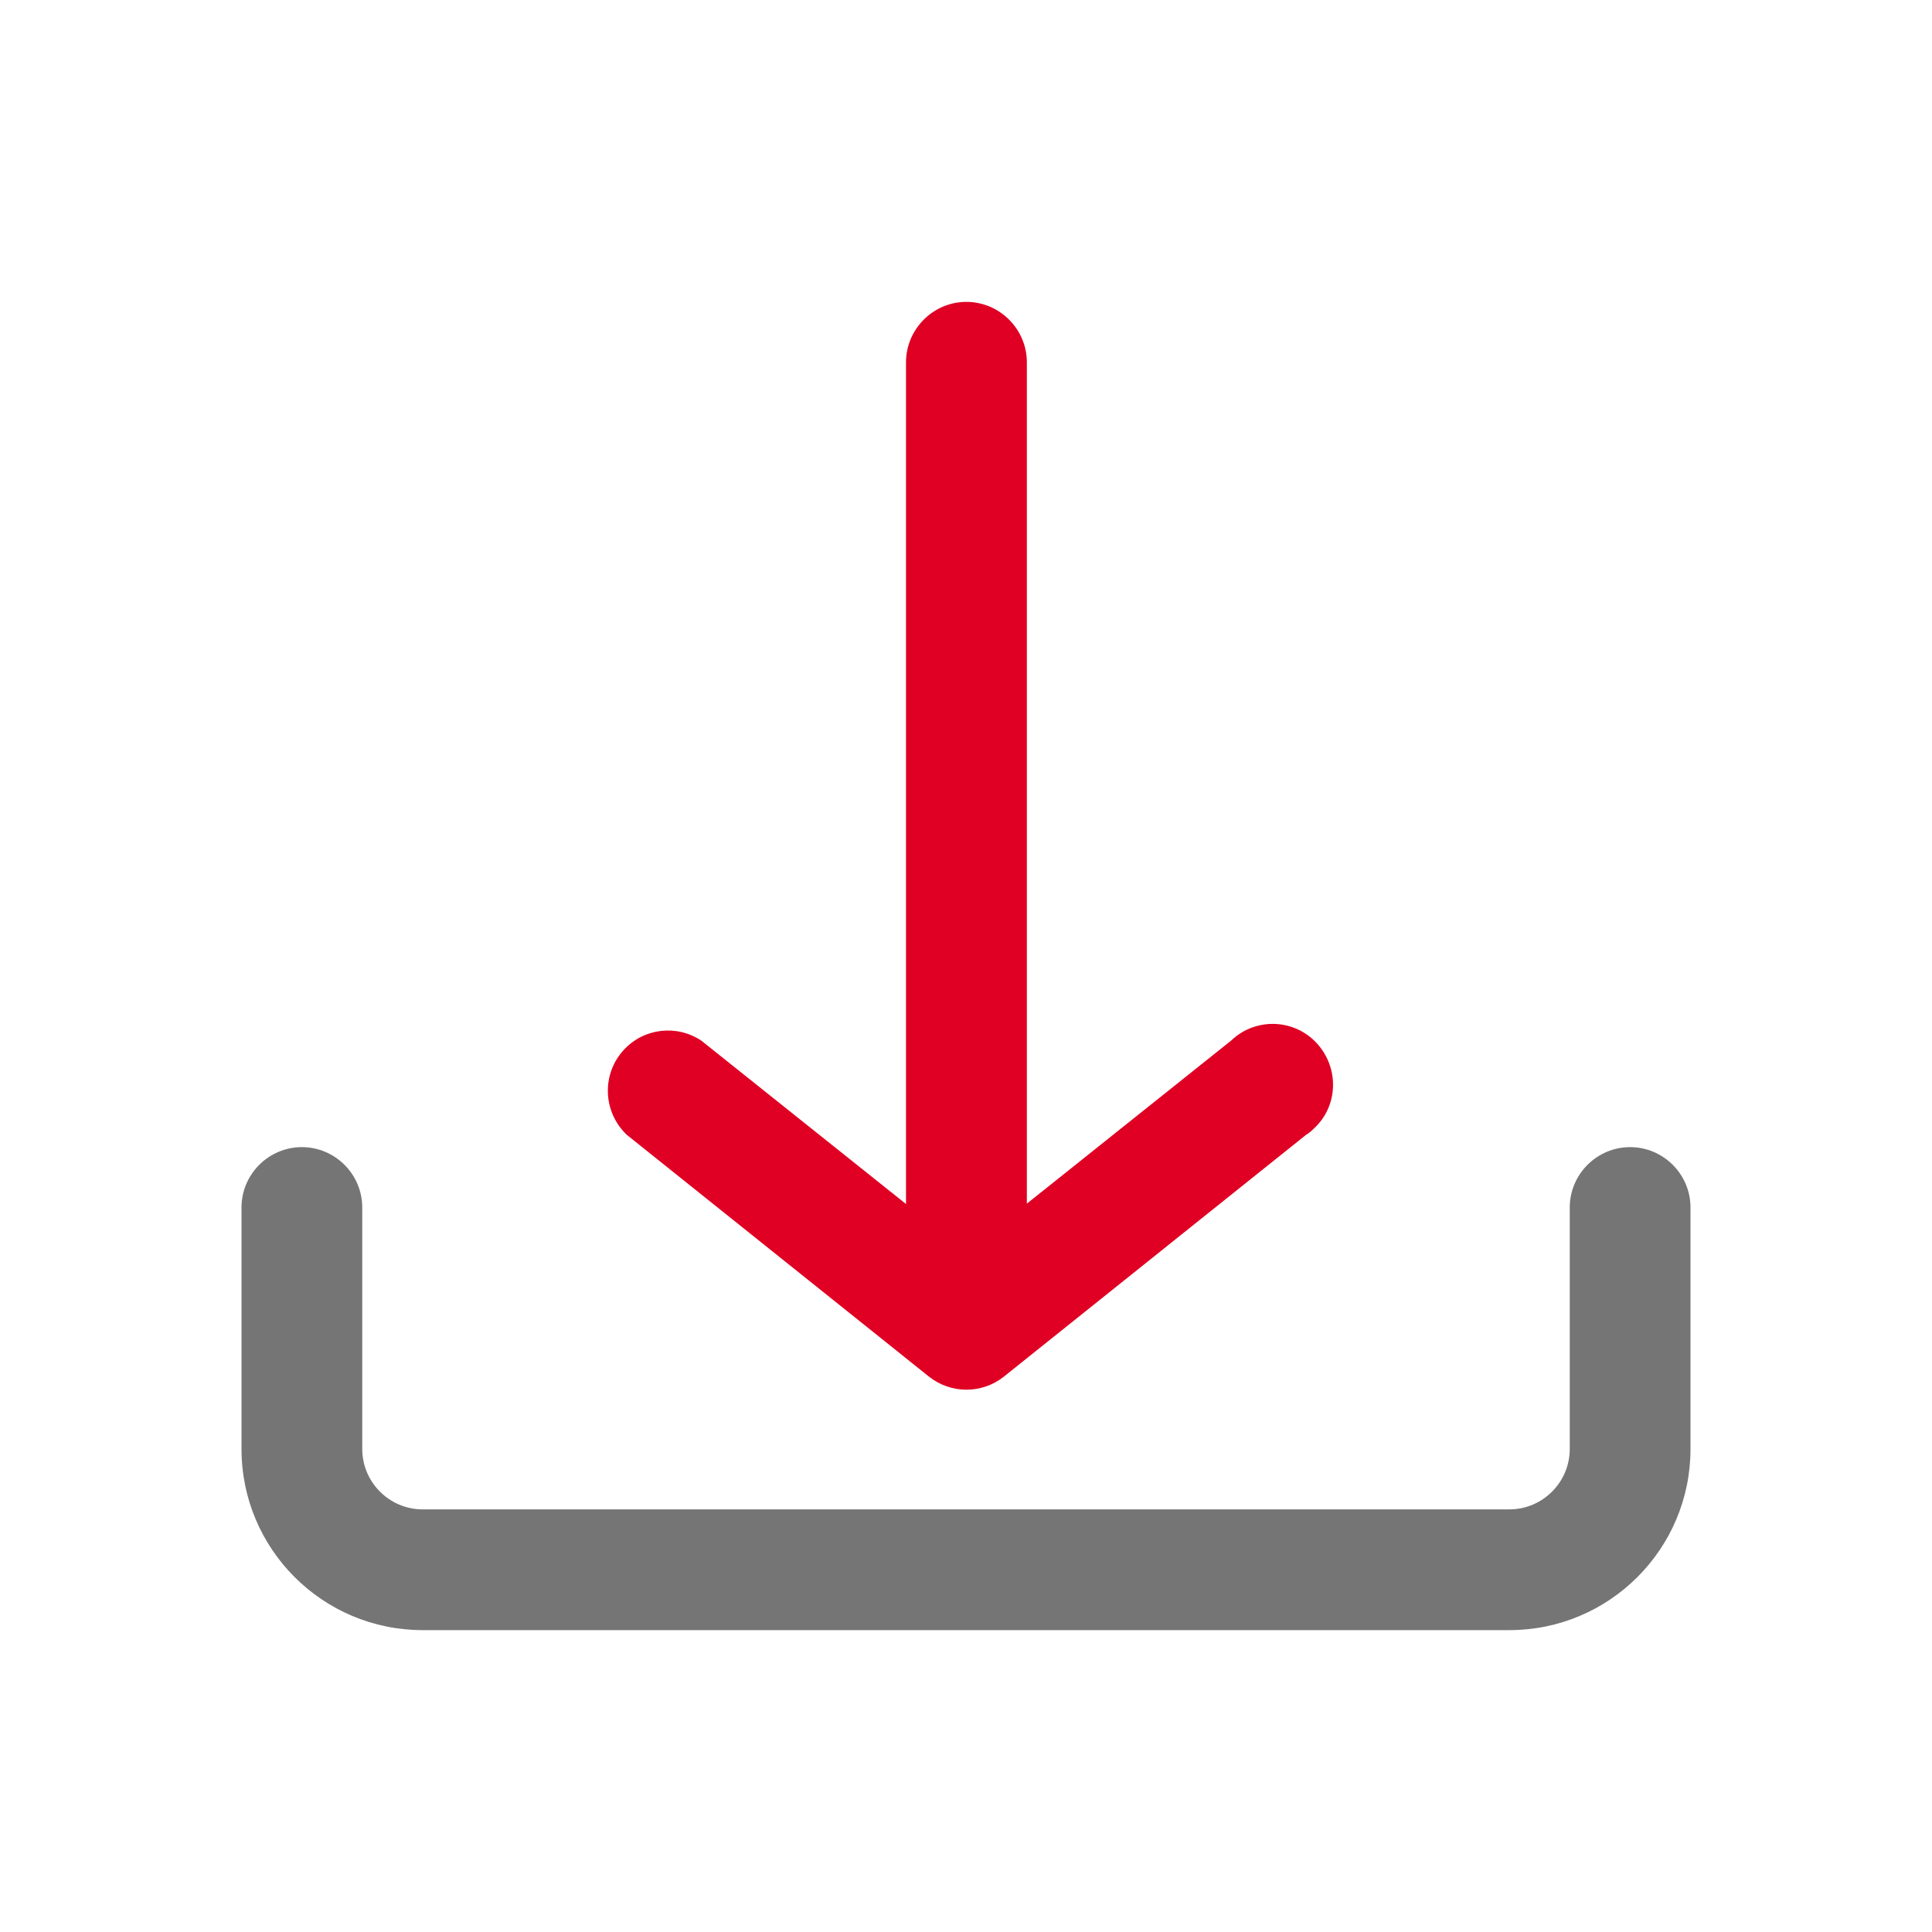
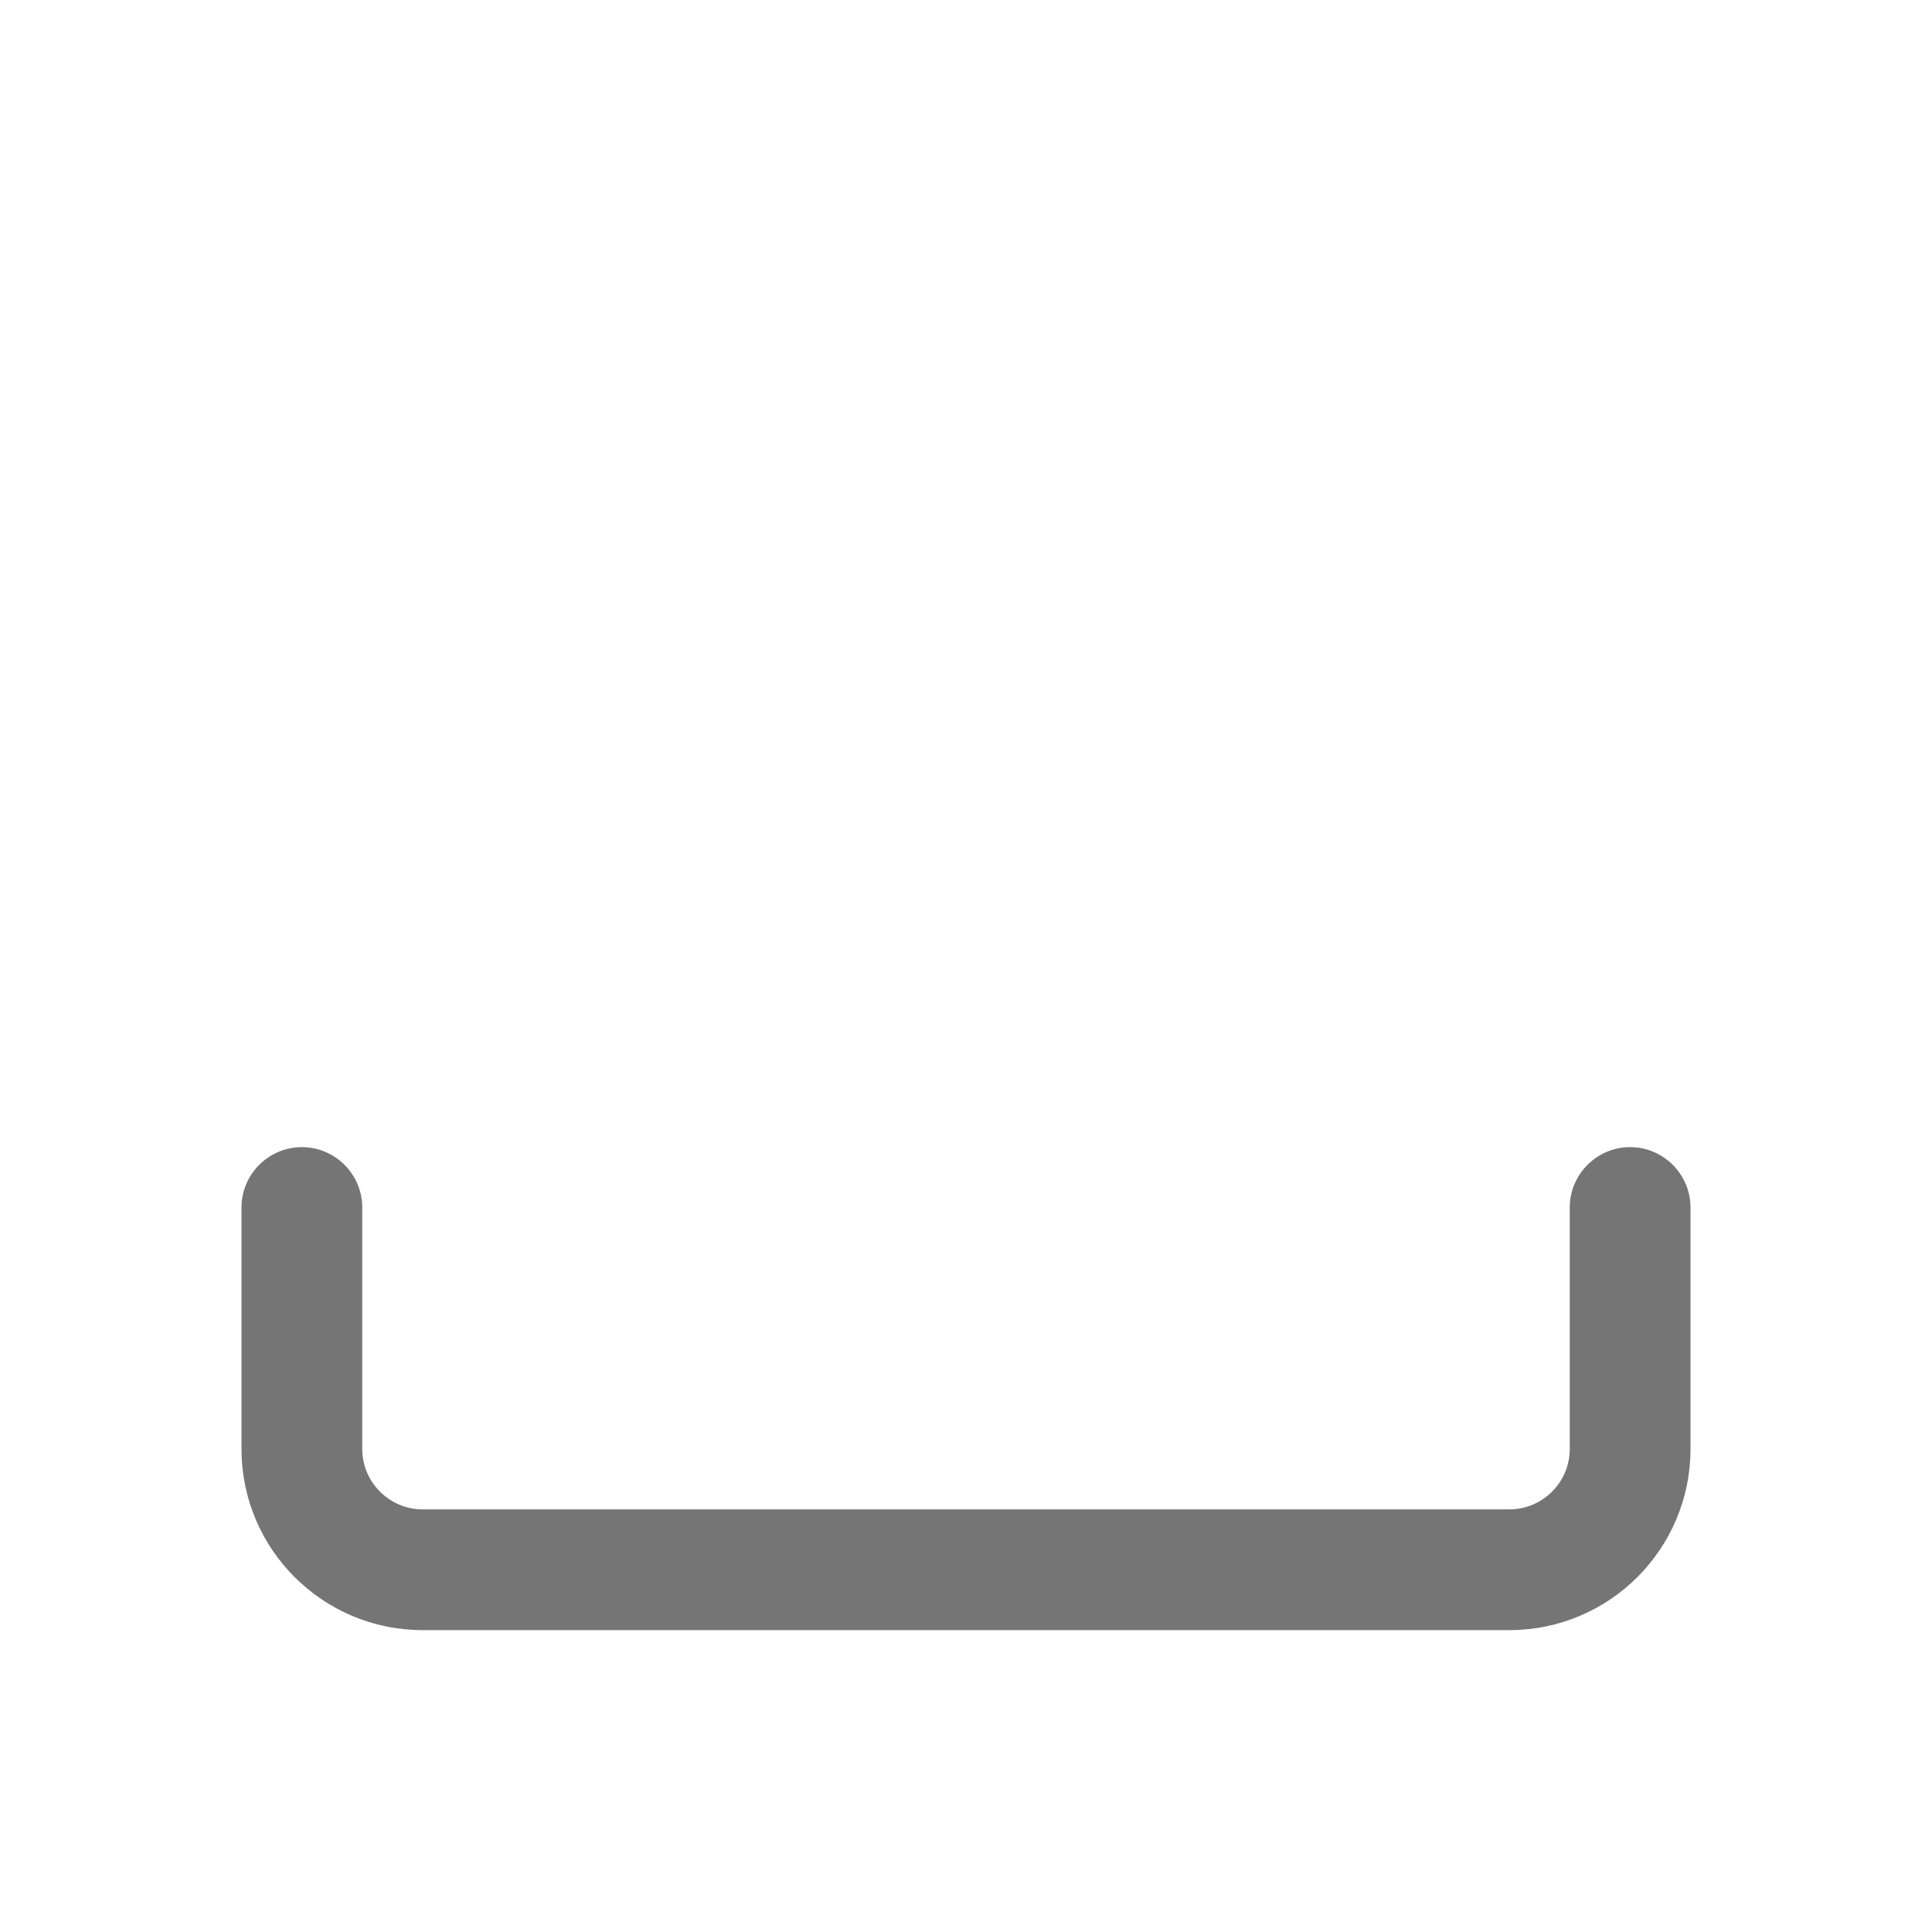
<svg xmlns="http://www.w3.org/2000/svg" width="20px" height="20px" viewBox="0 0 20 20" version="1.1">
  <g id="download-(3)">
-     <path d="M13.52 11.748L10.392 14.251C10.165 14.431 9.844 14.431 9.617 14.251L6.489 11.748C6.238 11.51 6.226 11.115 6.461 10.865C6.668 10.642 7.009 10.603 7.263 10.775L9.379 12.464L9.379 3.751C9.379 3.407 9.66 3.125 10.004 3.125C10.348 3.125 10.63 3.407 10.63 3.751L10.63 12.46L12.746 10.771C12.996 10.532 13.395 10.544 13.63 10.798C13.864 11.052 13.857 11.447 13.602 11.682C13.579 11.705 13.552 11.729 13.52 11.748L13.52 11.748L13.52 11.748Z" id="a9148db4-8702-4948-b3d7-c33f0782daf4" fill="#DF0024" fill-rule="evenodd" stroke="none" />
    <path d="M17.5 15L17.5 12.5C17.5 12.156 17.219 11.875 16.875 11.875C16.531 11.875 16.25 12.156 16.25 12.5L16.25 15C16.25 15.344 15.969 15.625 15.625 15.625L4.375 15.625C4.031 15.625 3.75 15.344 3.75 15L3.75 12.5C3.75 12.156 3.469 11.875 3.125 11.875C2.781 11.875 2.5 12.156 2.5 12.5L2.5 15C2.5 16.035 3.34 16.875 4.375 16.875L15.625 16.875C16.66 16.875 17.5 16.035 17.5 15L17.5 15Z" id="Hình-dạng" fill="#757575" stroke="none" />
  </g>
</svg>